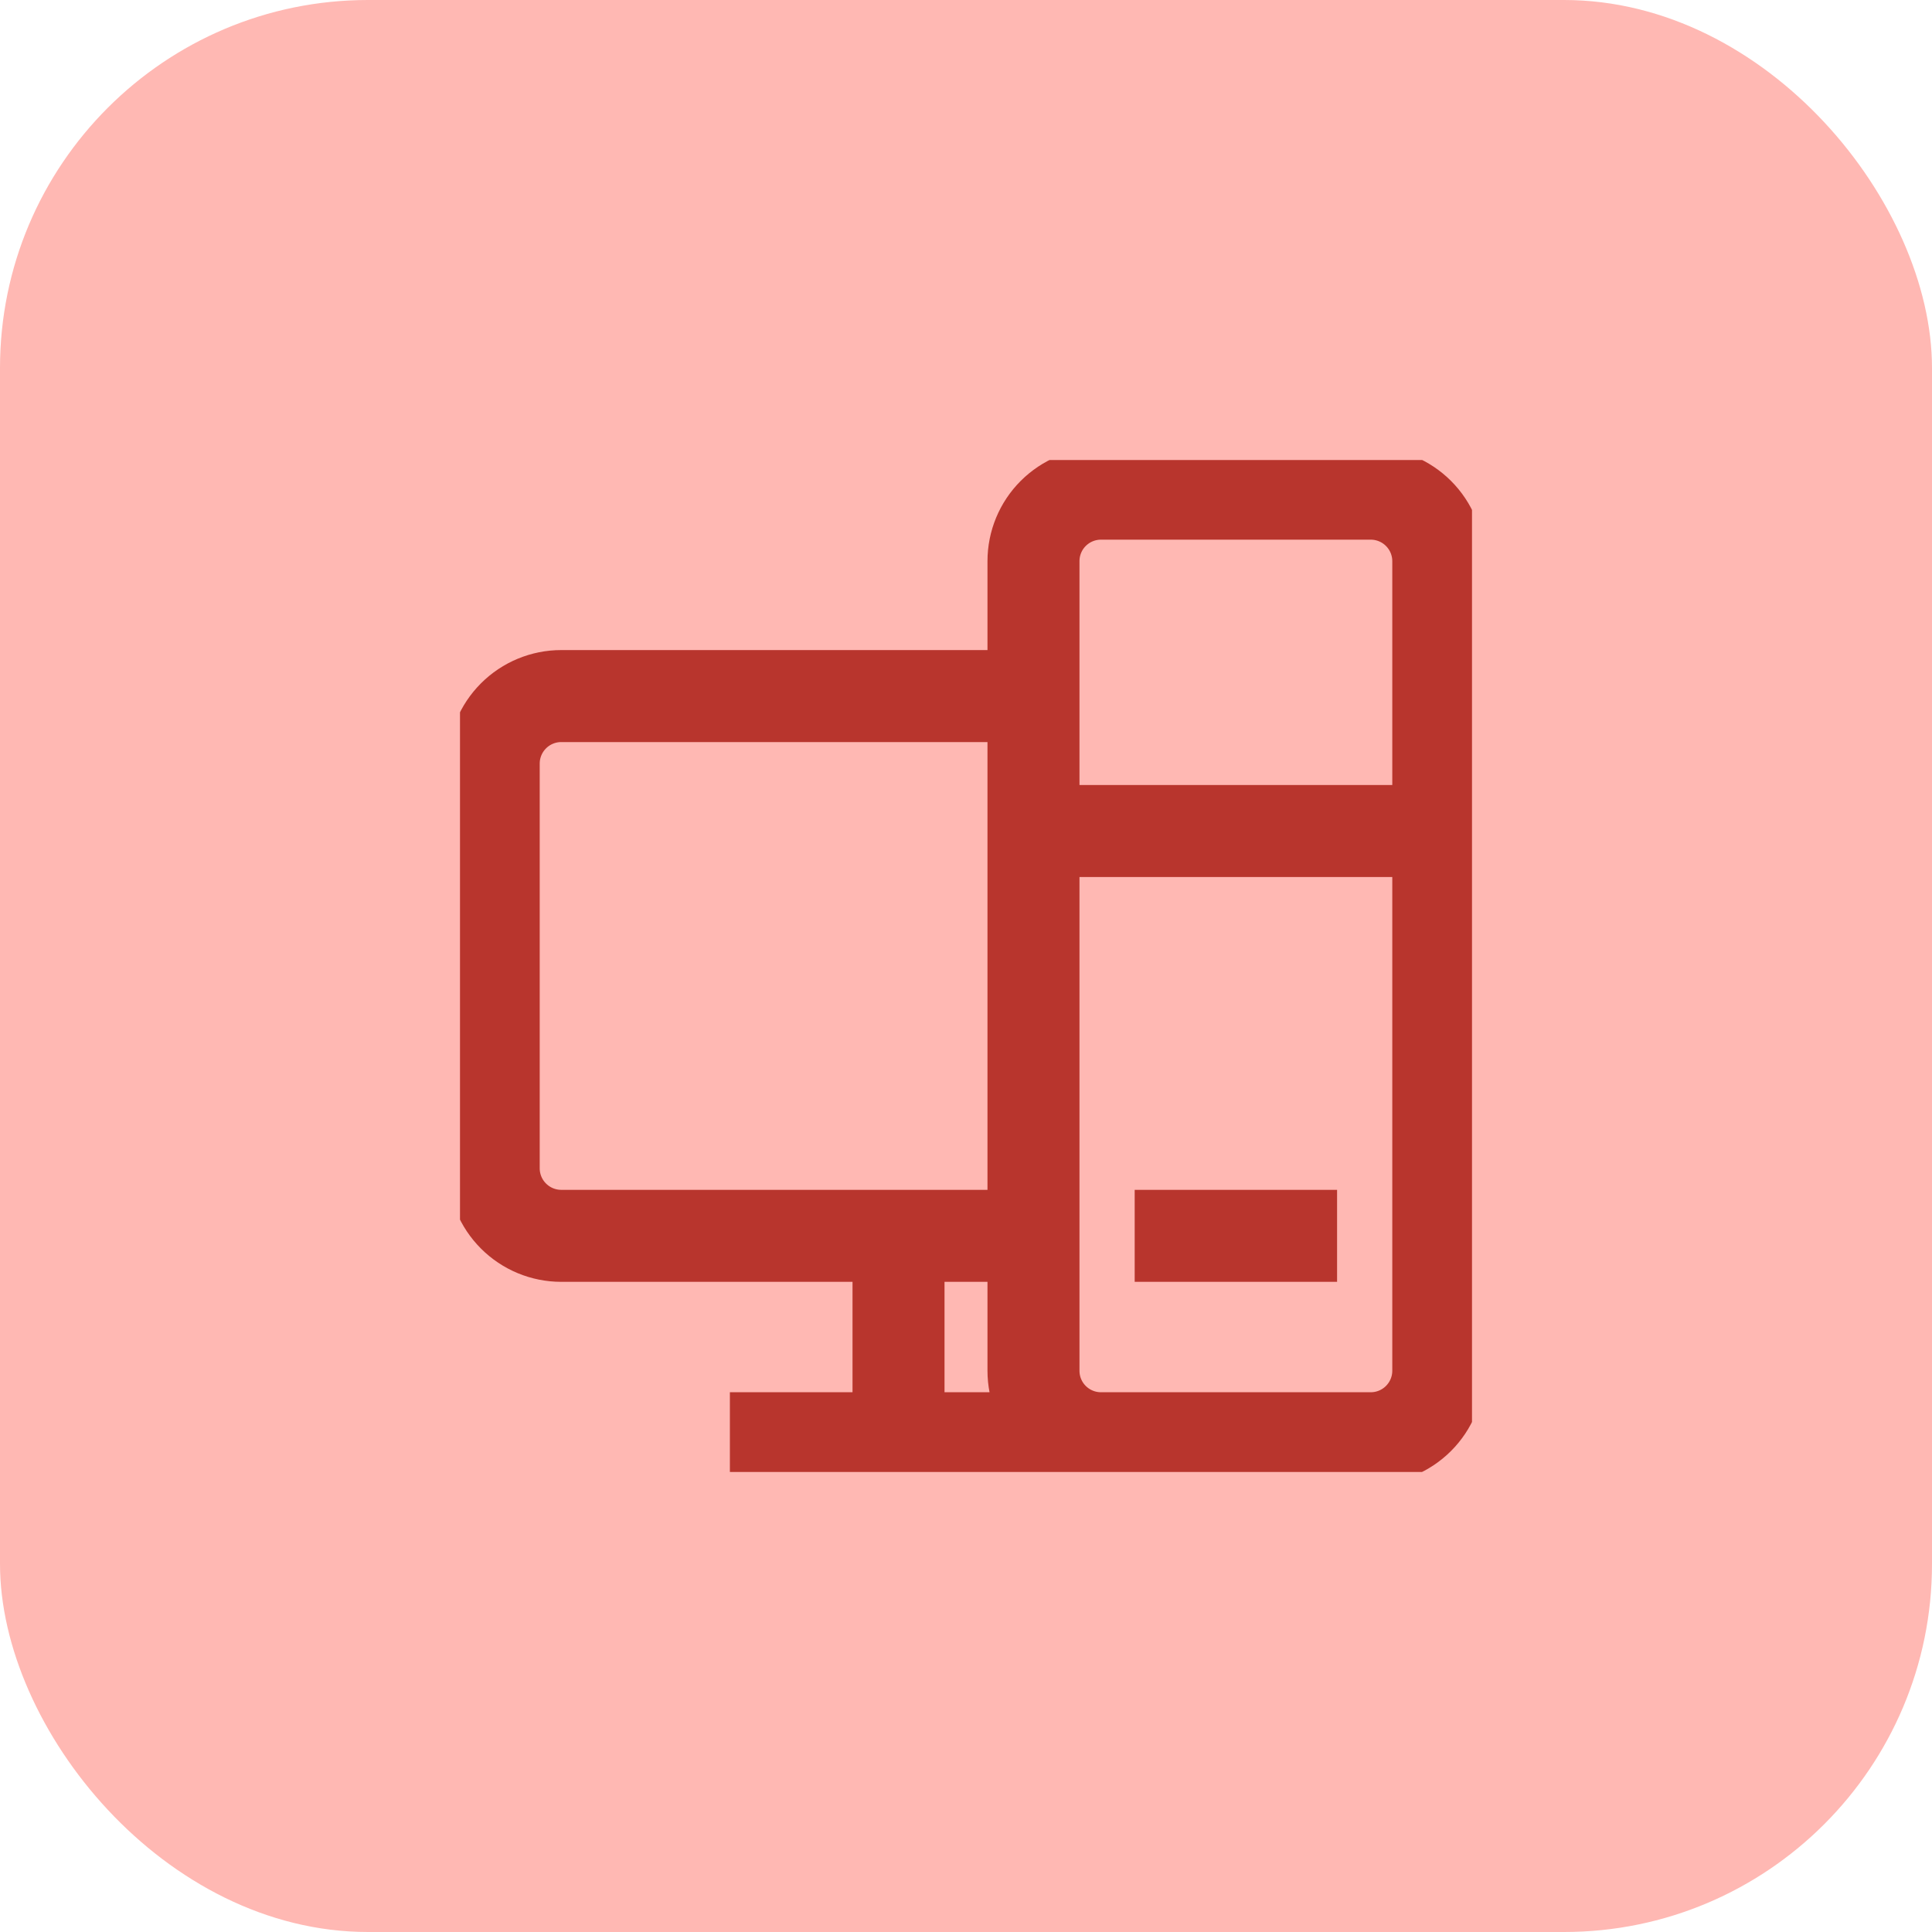
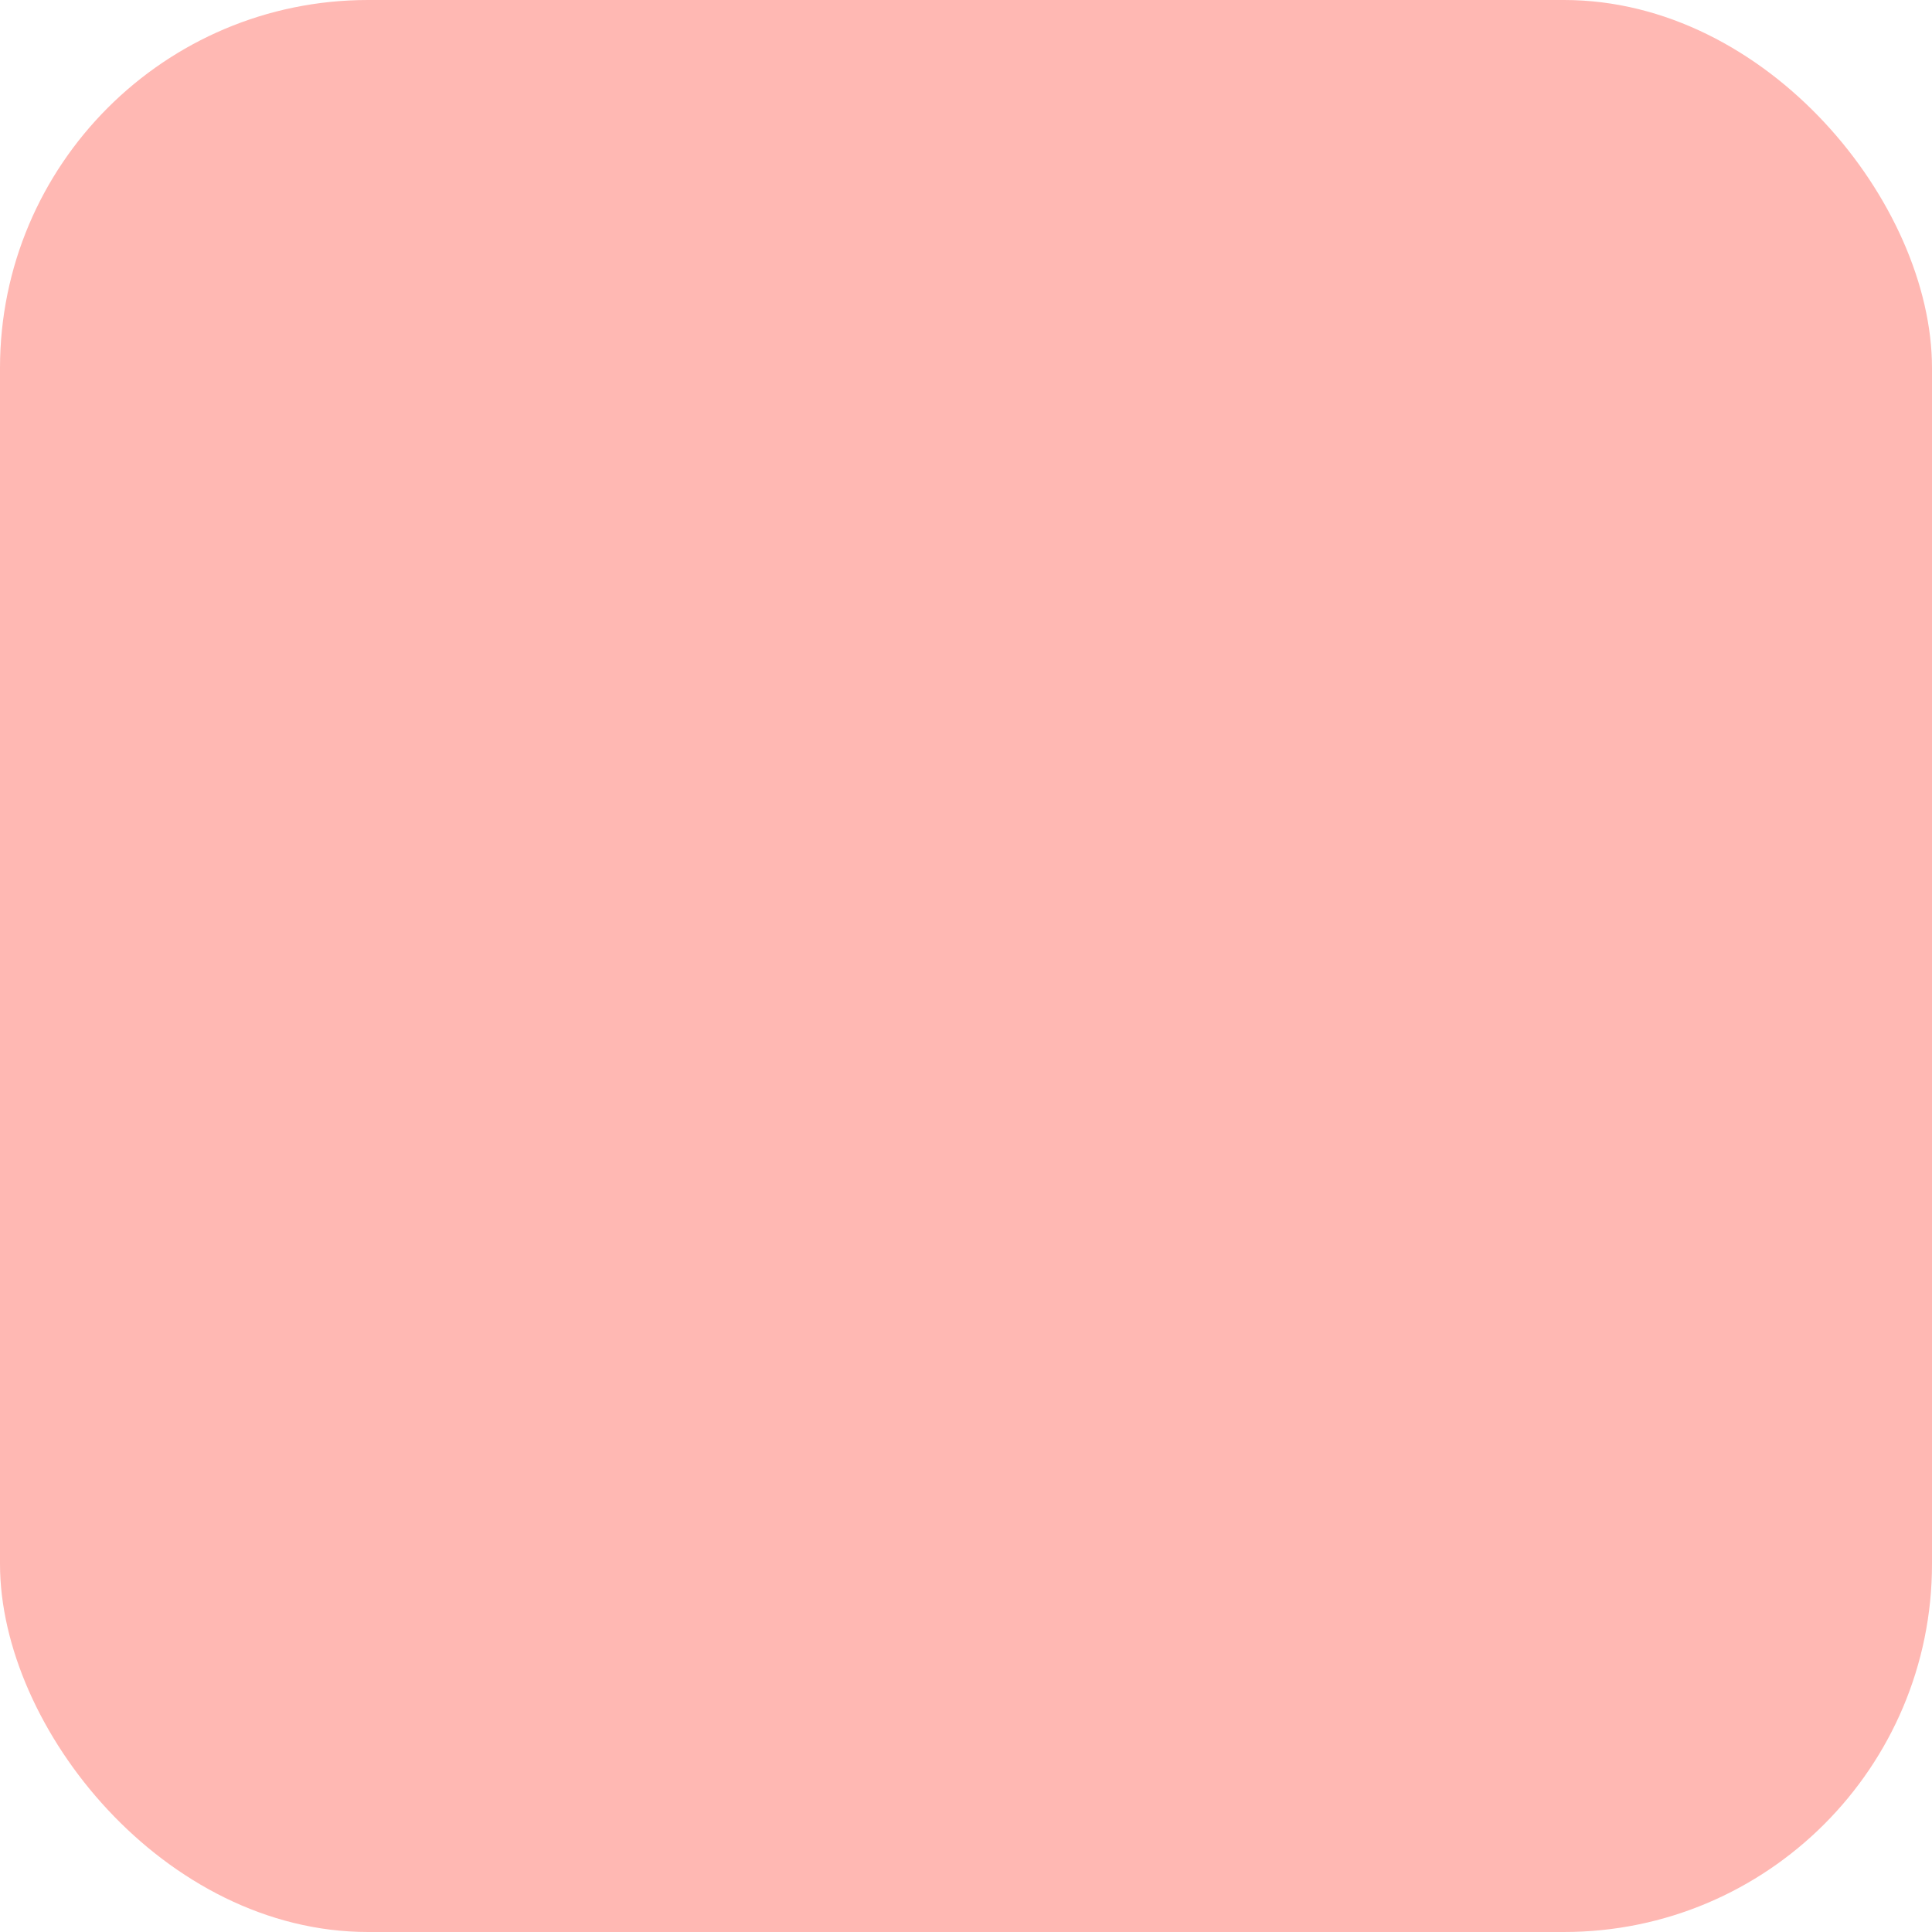
<svg xmlns="http://www.w3.org/2000/svg" width="42" height="42" viewBox="0 0 42 42" fill="none">
  <rect width="42" height="42" rx="8" fill="#FFB8B3" />
  <g clip-path="url(#clip0_7534_4977)">
-     <path d="M23.933 31.266H29.8C30.189 31.266 30.562 31.111 30.837 30.836C31.112 30.561 31.267 30.188 31.267 29.799V12.199C31.267 11.81 31.112 11.437 30.837 11.162C30.562 10.887 30.189 10.732 29.8 10.732H23.933C23.544 10.732 23.171 10.887 22.896 11.162C22.621 11.437 22.467 11.81 22.467 12.199V29.799C22.467 30.188 22.621 30.561 22.896 30.836C23.171 31.111 23.544 31.266 23.933 31.266ZM23.933 31.266H15.867M19.533 26.866V31.266M22.467 18.066H31.267M24.667 26.866H29.067M12.2 15.132H22.467V26.866H12.2C11.811 26.866 11.438 26.711 11.163 26.436C10.888 26.161 10.733 25.788 10.733 25.399V16.599C10.733 16.21 10.888 15.837 11.163 15.562C11.438 15.287 11.811 15.132 12.2 15.132Z" stroke="#B8352D" stroke-width="2" />
+     <path d="M23.933 31.266H29.8C30.189 31.266 30.562 31.111 30.837 30.836C31.112 30.561 31.267 30.188 31.267 29.799V12.199C31.267 11.81 31.112 11.437 30.837 11.162C30.562 10.887 30.189 10.732 29.8 10.732H23.933C23.544 10.732 23.171 10.887 22.896 11.162C22.621 11.437 22.467 11.81 22.467 12.199V29.799C23.171 31.111 23.544 31.266 23.933 31.266ZM23.933 31.266H15.867M19.533 26.866V31.266M22.467 18.066H31.267M24.667 26.866H29.067M12.2 15.132H22.467V26.866H12.2C11.811 26.866 11.438 26.711 11.163 26.436C10.888 26.161 10.733 25.788 10.733 25.399V16.599C10.733 16.21 10.888 15.837 11.163 15.562C11.438 15.287 11.811 15.132 12.2 15.132Z" stroke="#B8352D" stroke-width="2" />
  </g>
  <defs>
    <clipPath id="clip0_7534_4977">
-       <rect width="22" height="22" fill="white" transform="translate(10 10)" />
-     </clipPath>
+       </clipPath>
  </defs>
</svg>